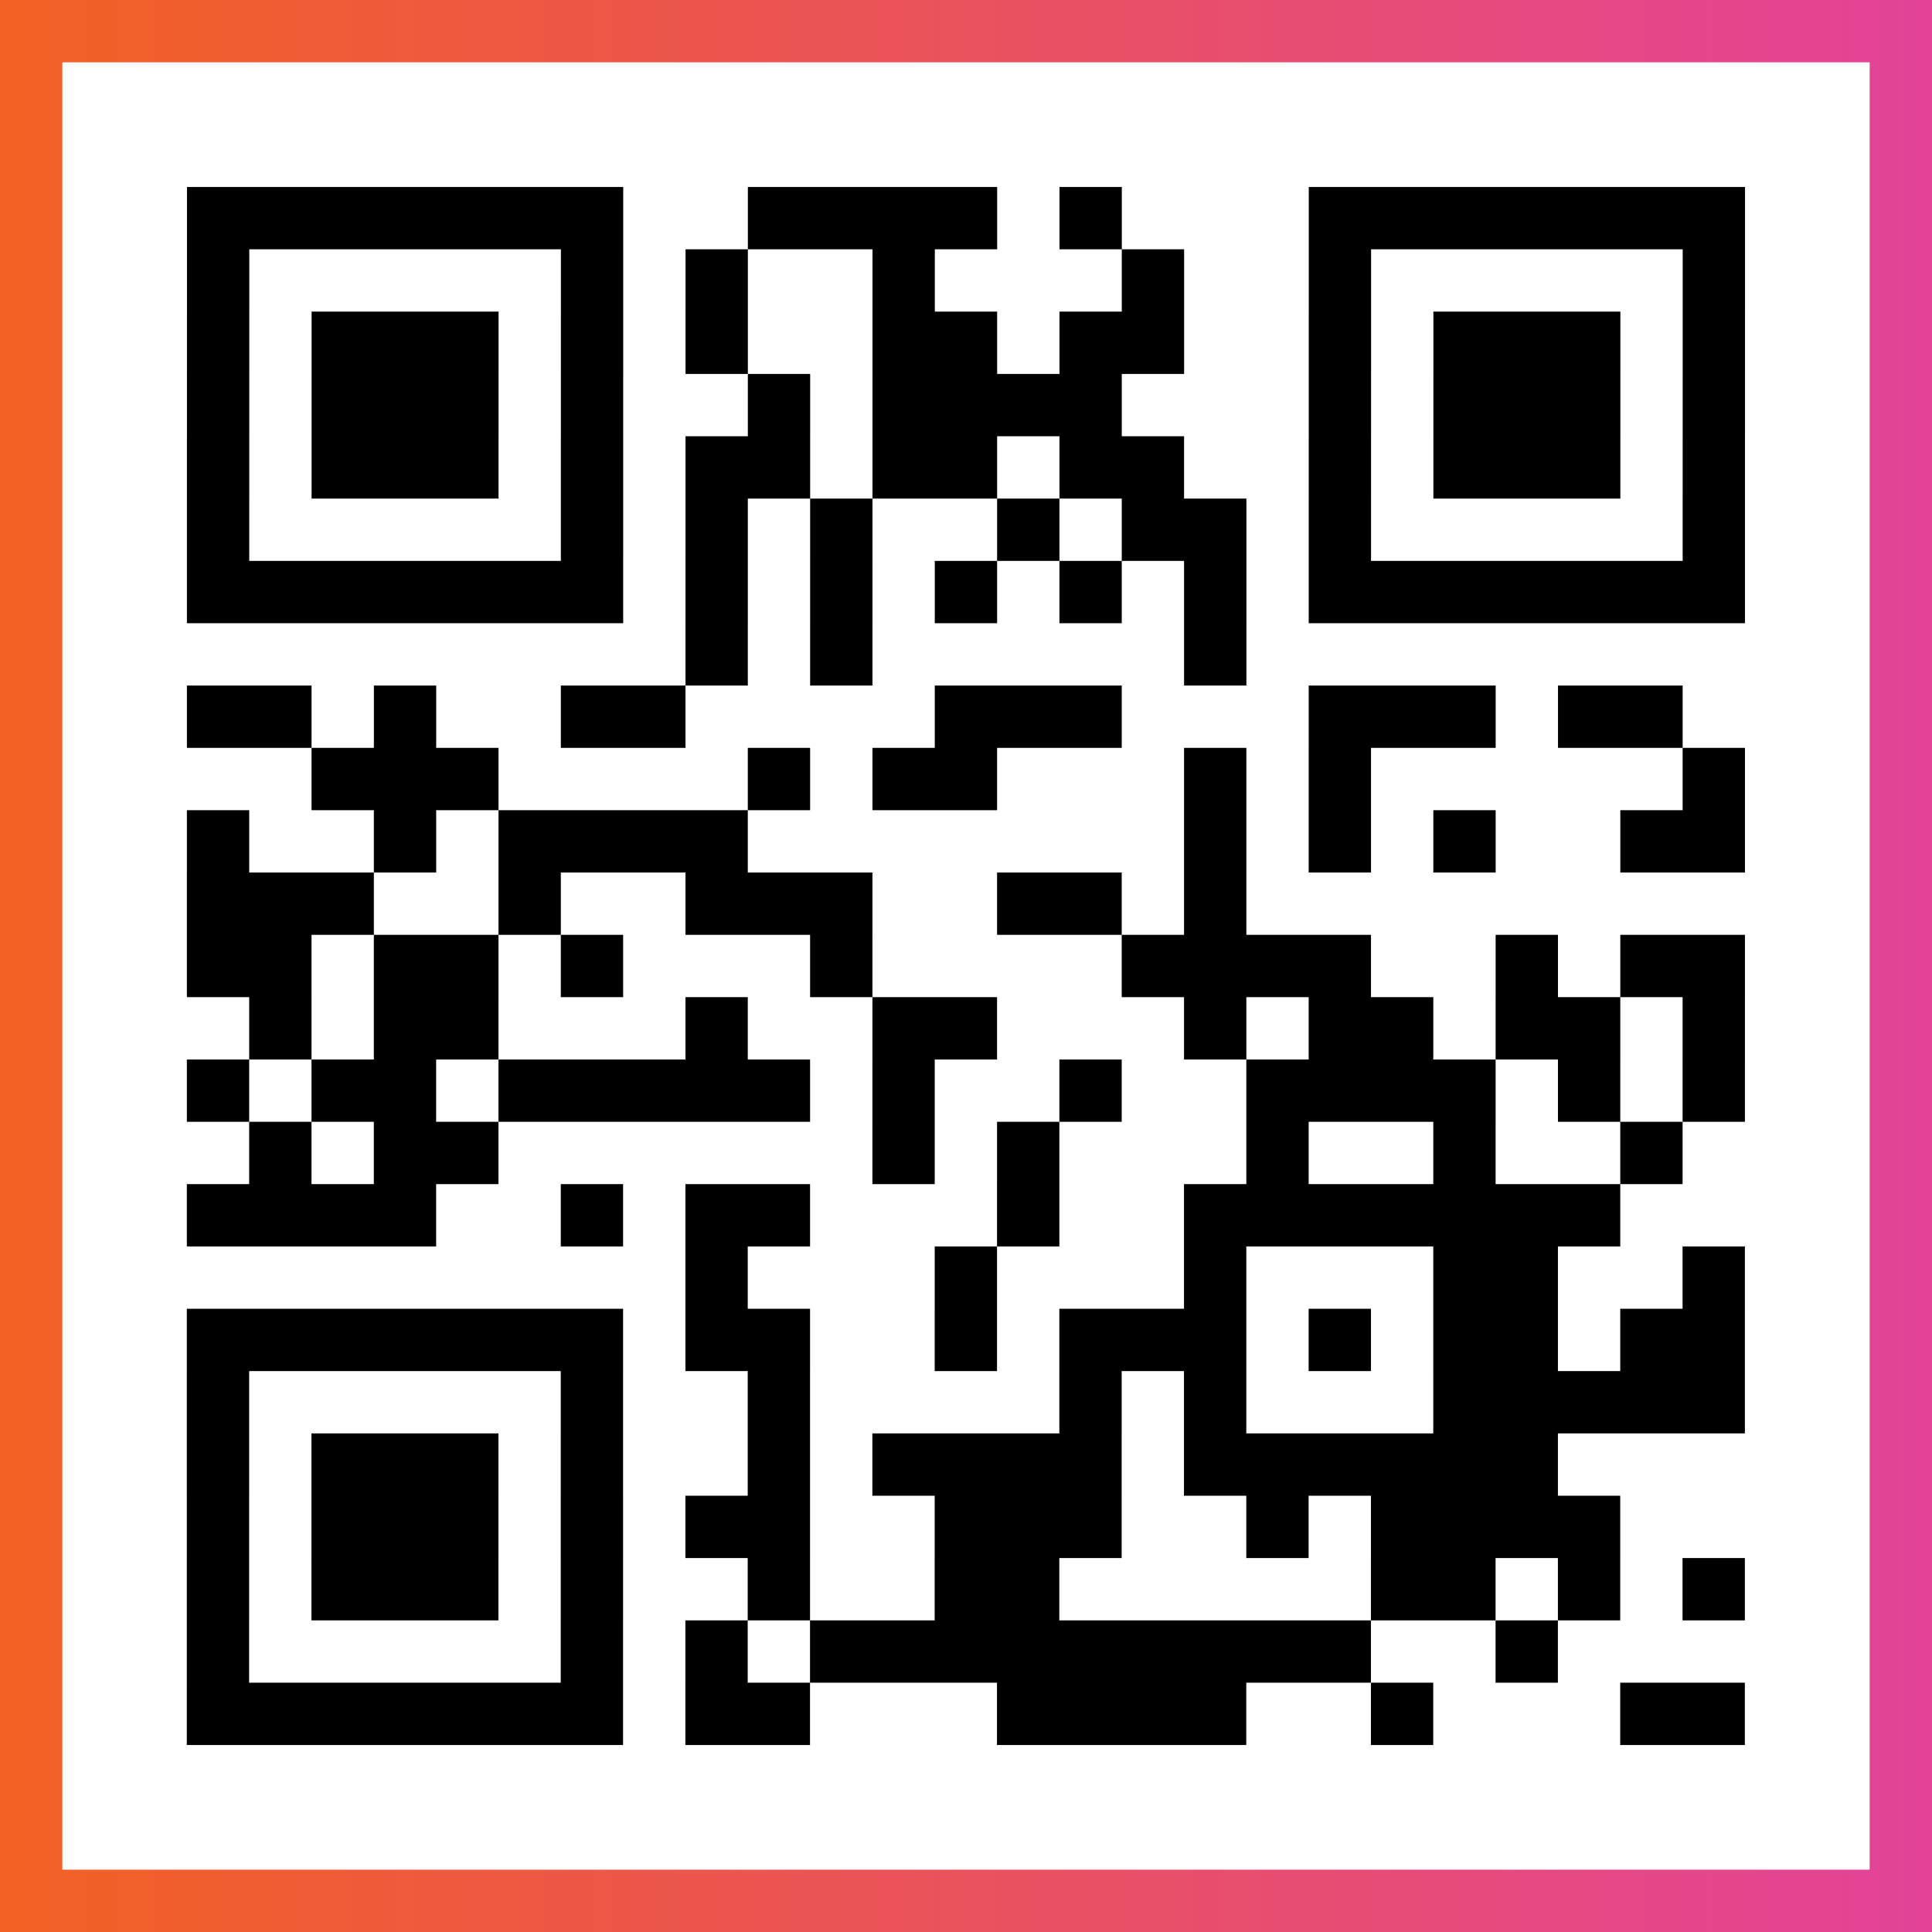
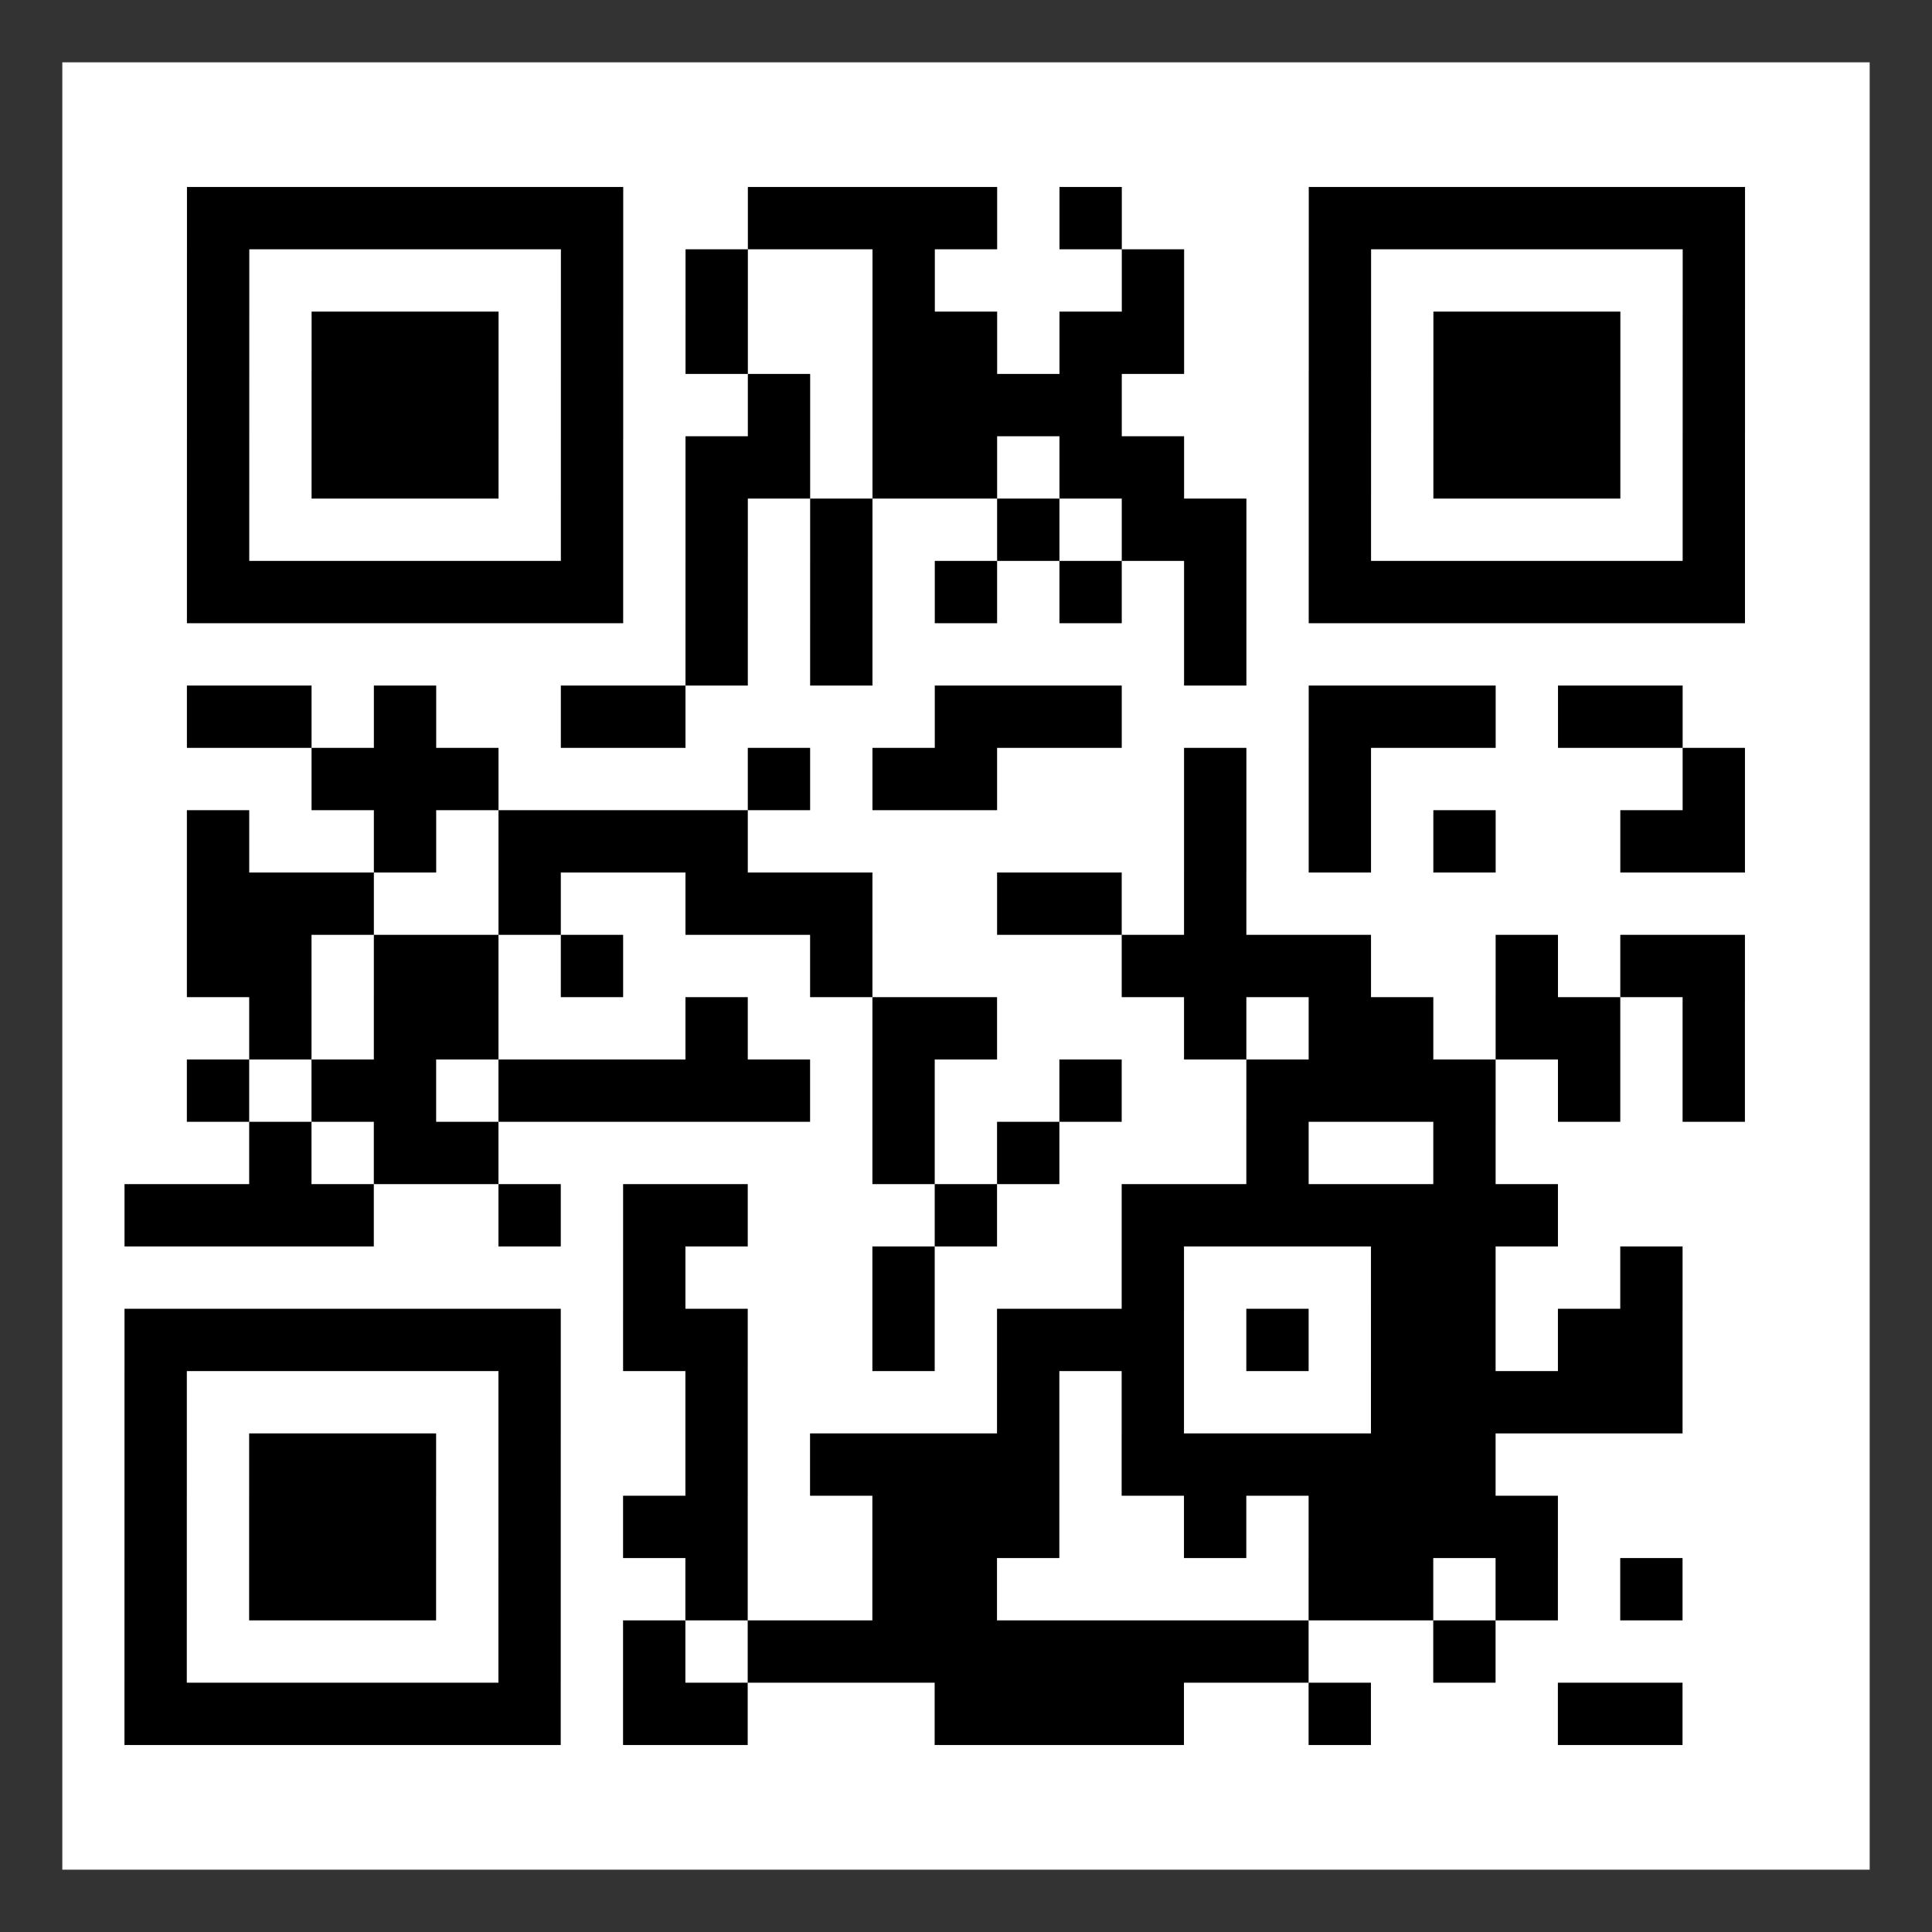
<svg xmlns="http://www.w3.org/2000/svg" viewBox="-1 -1 31 31" width="93" height="93">
  <rect x="-1" y="-1" width="31" height="31" fill="#333333" stroke="none" />
  <defs>
    <linearGradient id="primary">
      <stop class="start" offset="0%" stop-color="#f26122" />
      <stop class="stop" offset="100%" stop-color="#e24398" />
    </linearGradient>
  </defs>
-   <rect x="-1" y="-1" width="31" height="31" fill="url(#primary)" />
  <rect x="0" y="0" width="29" height="29" fill="#fff" />
-   <path stroke="#000" d="M2 2.5h7m2 0h4m1 0h1m3 0h7m-25 1h1m5 0h1m1 0h1m2 0h1m3 0h1m2 0h1m5 0h1m-25 1h1m1 0h3m1 0h1m1 0h1m2 0h2m1 0h2m2 0h1m1 0h3m1 0h1m-25 1h1m1 0h3m1 0h1m2 0h1m1 0h4m3 0h1m1 0h3m1 0h1m-25 1h1m1 0h3m1 0h1m1 0h2m1 0h2m1 0h2m2 0h1m1 0h3m1 0h1m-25 1h1m5 0h1m1 0h1m1 0h1m2 0h1m1 0h2m1 0h1m5 0h1m-25 1h7m1 0h1m1 0h1m1 0h1m1 0h1m1 0h1m1 0h7m-17 1h1m1 0h1m5 0h1m-17 1h2m1 0h1m2 0h2m4 0h3m3 0h3m1 0h2m-22 1h3m4 0h1m1 0h2m3 0h1m1 0h1m5 0h1m-25 1h1m2 0h1m1 0h4m7 0h1m1 0h1m1 0h1m2 0h2m-25 1h3m2 0h1m2 0h3m2 0h2m1 0h1m-17 1h2m1 0h2m1 0h1m3 0h1m4 0h4m2 0h1m1 0h2m-24 1h1m1 0h2m3 0h1m2 0h2m3 0h1m1 0h2m1 0h2m1 0h1m-25 1h1m1 0h2m1 0h5m1 0h1m2 0h1m2 0h4m1 0h1m1 0h1m-24 1h1m1 0h2m6 0h1m1 0h1m3 0h1m2 0h1m2 0h1m-24 1h4m2 0h1m1 0h2m3 0h1m2 0h7m-15 1h1m3 0h1m3 0h1m3 0h2m2 0h1m-25 1h7m1 0h2m2 0h1m1 0h3m1 0h1m1 0h2m1 0h2m-25 1h1m5 0h1m2 0h1m4 0h1m1 0h1m3 0h5m-25 1h1m1 0h3m1 0h1m2 0h1m1 0h4m1 0h6m-22 1h1m1 0h3m1 0h1m1 0h2m2 0h3m2 0h1m1 0h4m-23 1h1m1 0h3m1 0h1m2 0h1m2 0h2m5 0h2m1 0h1m1 0h1m-25 1h1m5 0h1m1 0h1m1 0h9m2 0h1m-22 1h7m1 0h2m3 0h4m2 0h1m3 0h2" />
+   <path stroke="#000" d="M2 2.5h7m2 0h4m1 0h1m3 0h7m-25 1h1m5 0h1m1 0h1m2 0h1m3 0h1m2 0h1m5 0h1m-25 1h1m1 0h3m1 0h1m1 0h1m2 0h2m1 0h2m2 0h1m1 0h3m1 0h1m-25 1h1m1 0h3m1 0h1m2 0h1m1 0h4m3 0h1m1 0h3m1 0h1m-25 1h1m1 0h3m1 0h1m1 0h2m1 0h2m1 0h2m2 0h1m1 0h3m1 0h1m-25 1h1m5 0h1m1 0h1m1 0h1m2 0h1m1 0h2m1 0h1m5 0h1m-25 1h7m1 0h1m1 0h1m1 0h1m1 0h1m1 0h1m1 0h7m-17 1h1m1 0h1m5 0h1m-17 1h2m1 0h1m2 0h2m4 0h3m3 0h3m1 0h2m-22 1h3m4 0h1m1 0h2m3 0h1m1 0h1m5 0h1m-25 1h1m2 0h1m1 0h4m7 0h1m1 0h1m1 0h1m2 0h2m-25 1h3m2 0h1m2 0h3m2 0h2m1 0h1m-17 1h2m1 0h2m1 0h1m3 0h1m4 0h4m2 0h1m1 0h2m-24 1h1m1 0h2m3 0h1m2 0h2m3 0h1m1 0h2m1 0h2m1 0h1m-25 1h1m1 0h2m1 0h5m1 0h1m2 0h1m2 0h4m1 0h1m1 0h1m-24 1h1m1 0h2m6 0h1m1 0h1m3 0h1m2 0h1m2 0m-24 1h4m2 0h1m1 0h2m3 0h1m2 0h7m-15 1h1m3 0h1m3 0h1m3 0h2m2 0h1m-25 1h7m1 0h2m2 0h1m1 0h3m1 0h1m1 0h2m1 0h2m-25 1h1m5 0h1m2 0h1m4 0h1m1 0h1m3 0h5m-25 1h1m1 0h3m1 0h1m2 0h1m1 0h4m1 0h6m-22 1h1m1 0h3m1 0h1m1 0h2m2 0h3m2 0h1m1 0h4m-23 1h1m1 0h3m1 0h1m2 0h1m2 0h2m5 0h2m1 0h1m1 0h1m-25 1h1m5 0h1m1 0h1m1 0h9m2 0h1m-22 1h7m1 0h2m3 0h4m2 0h1m3 0h2" />
</svg>